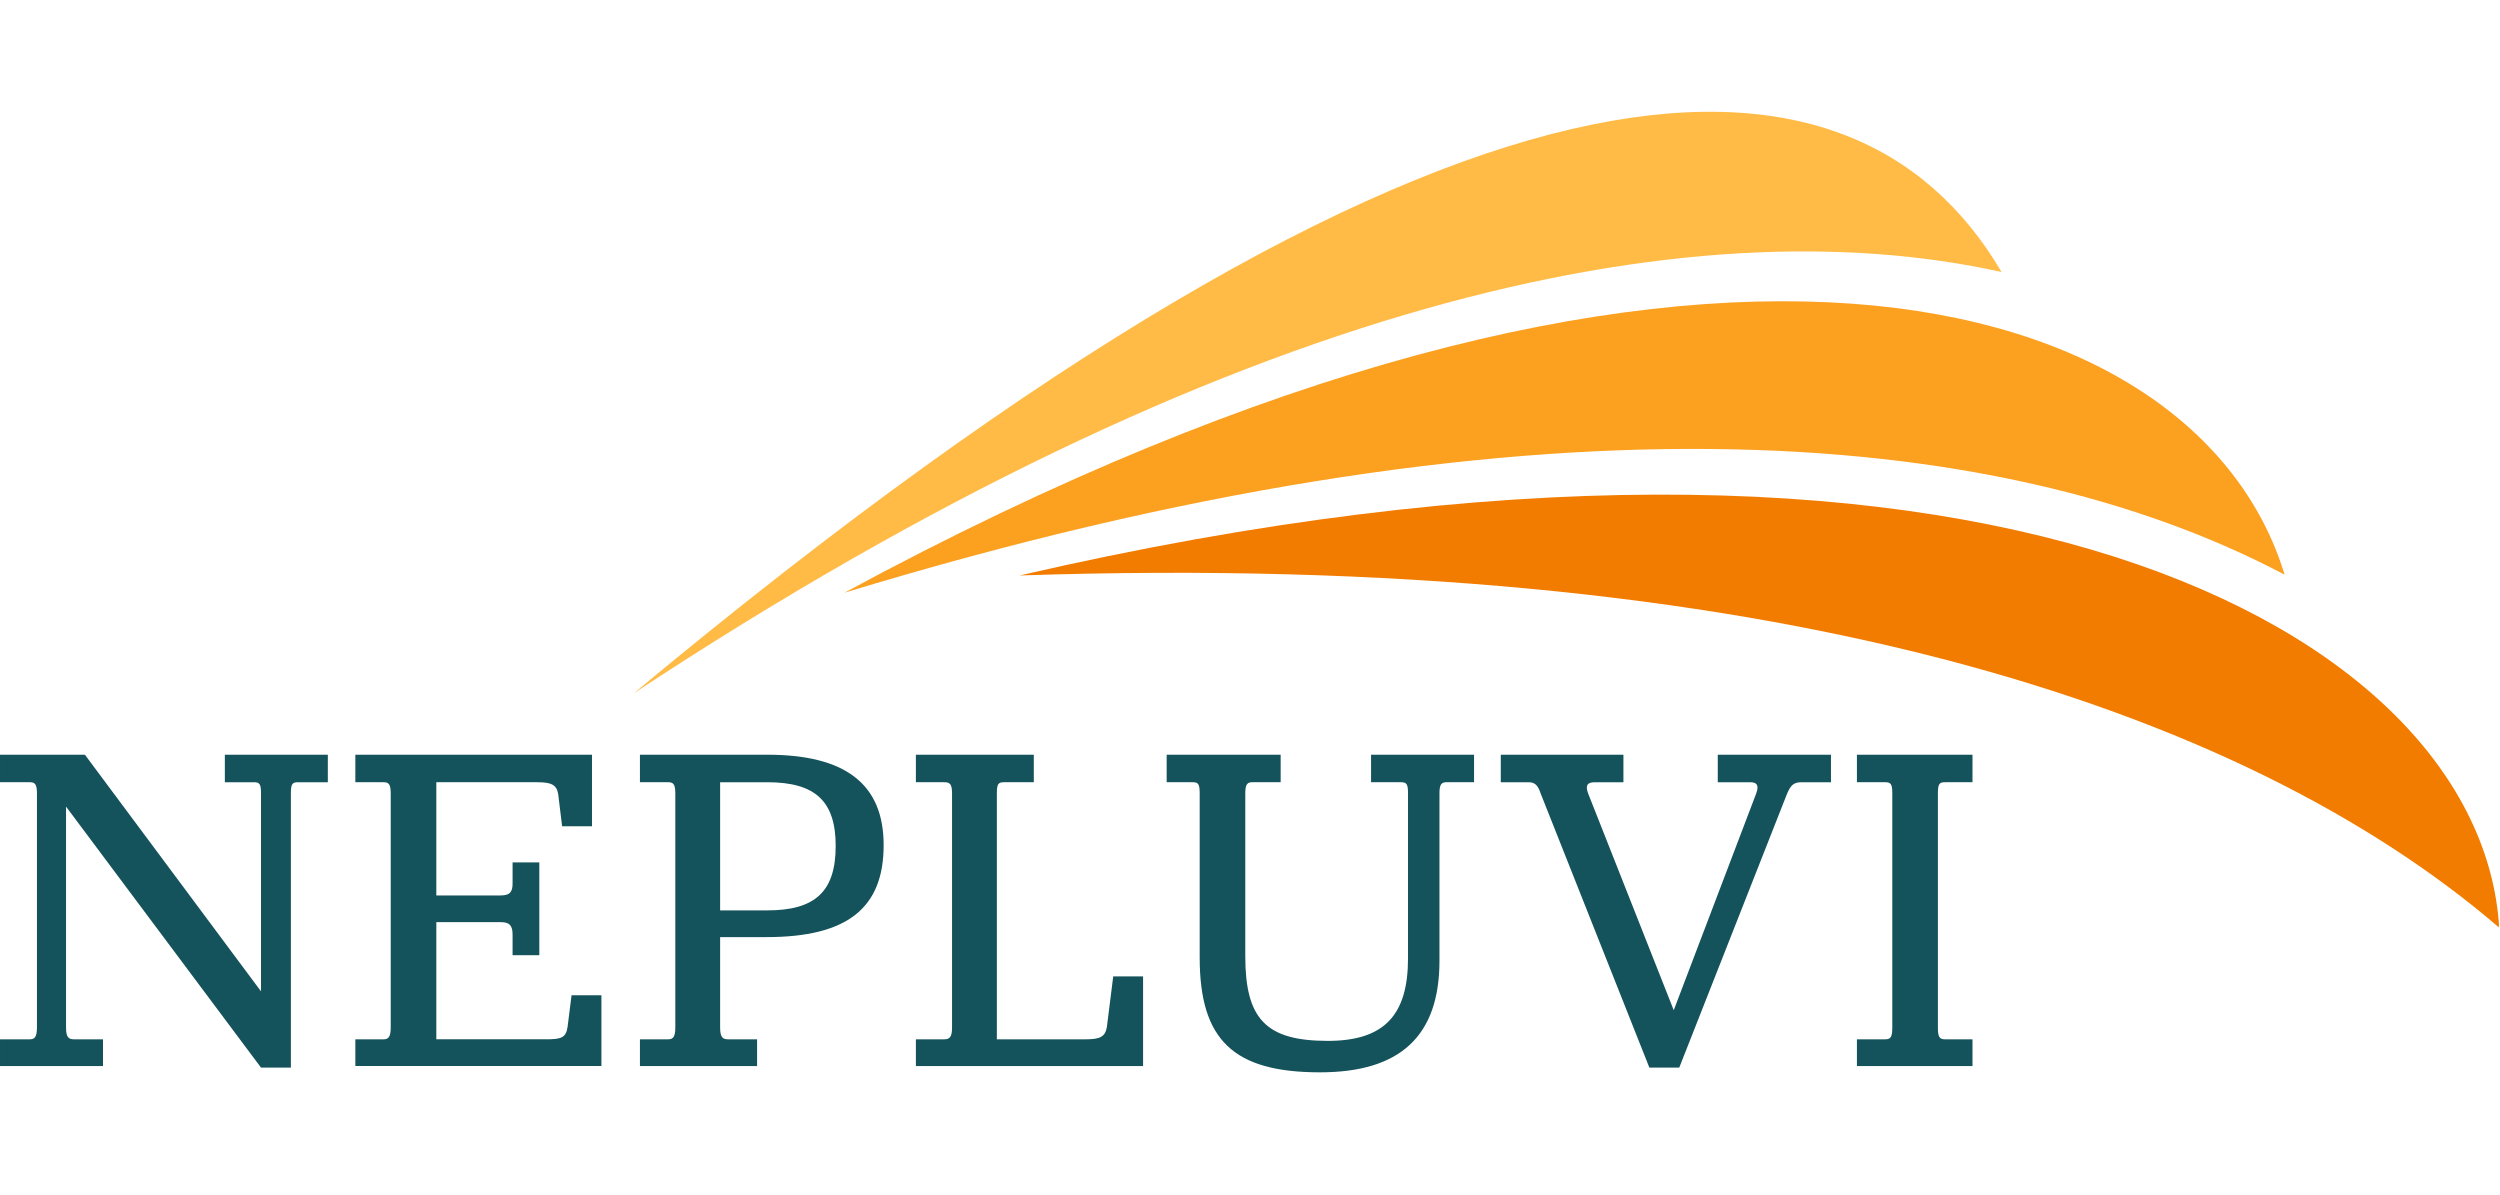
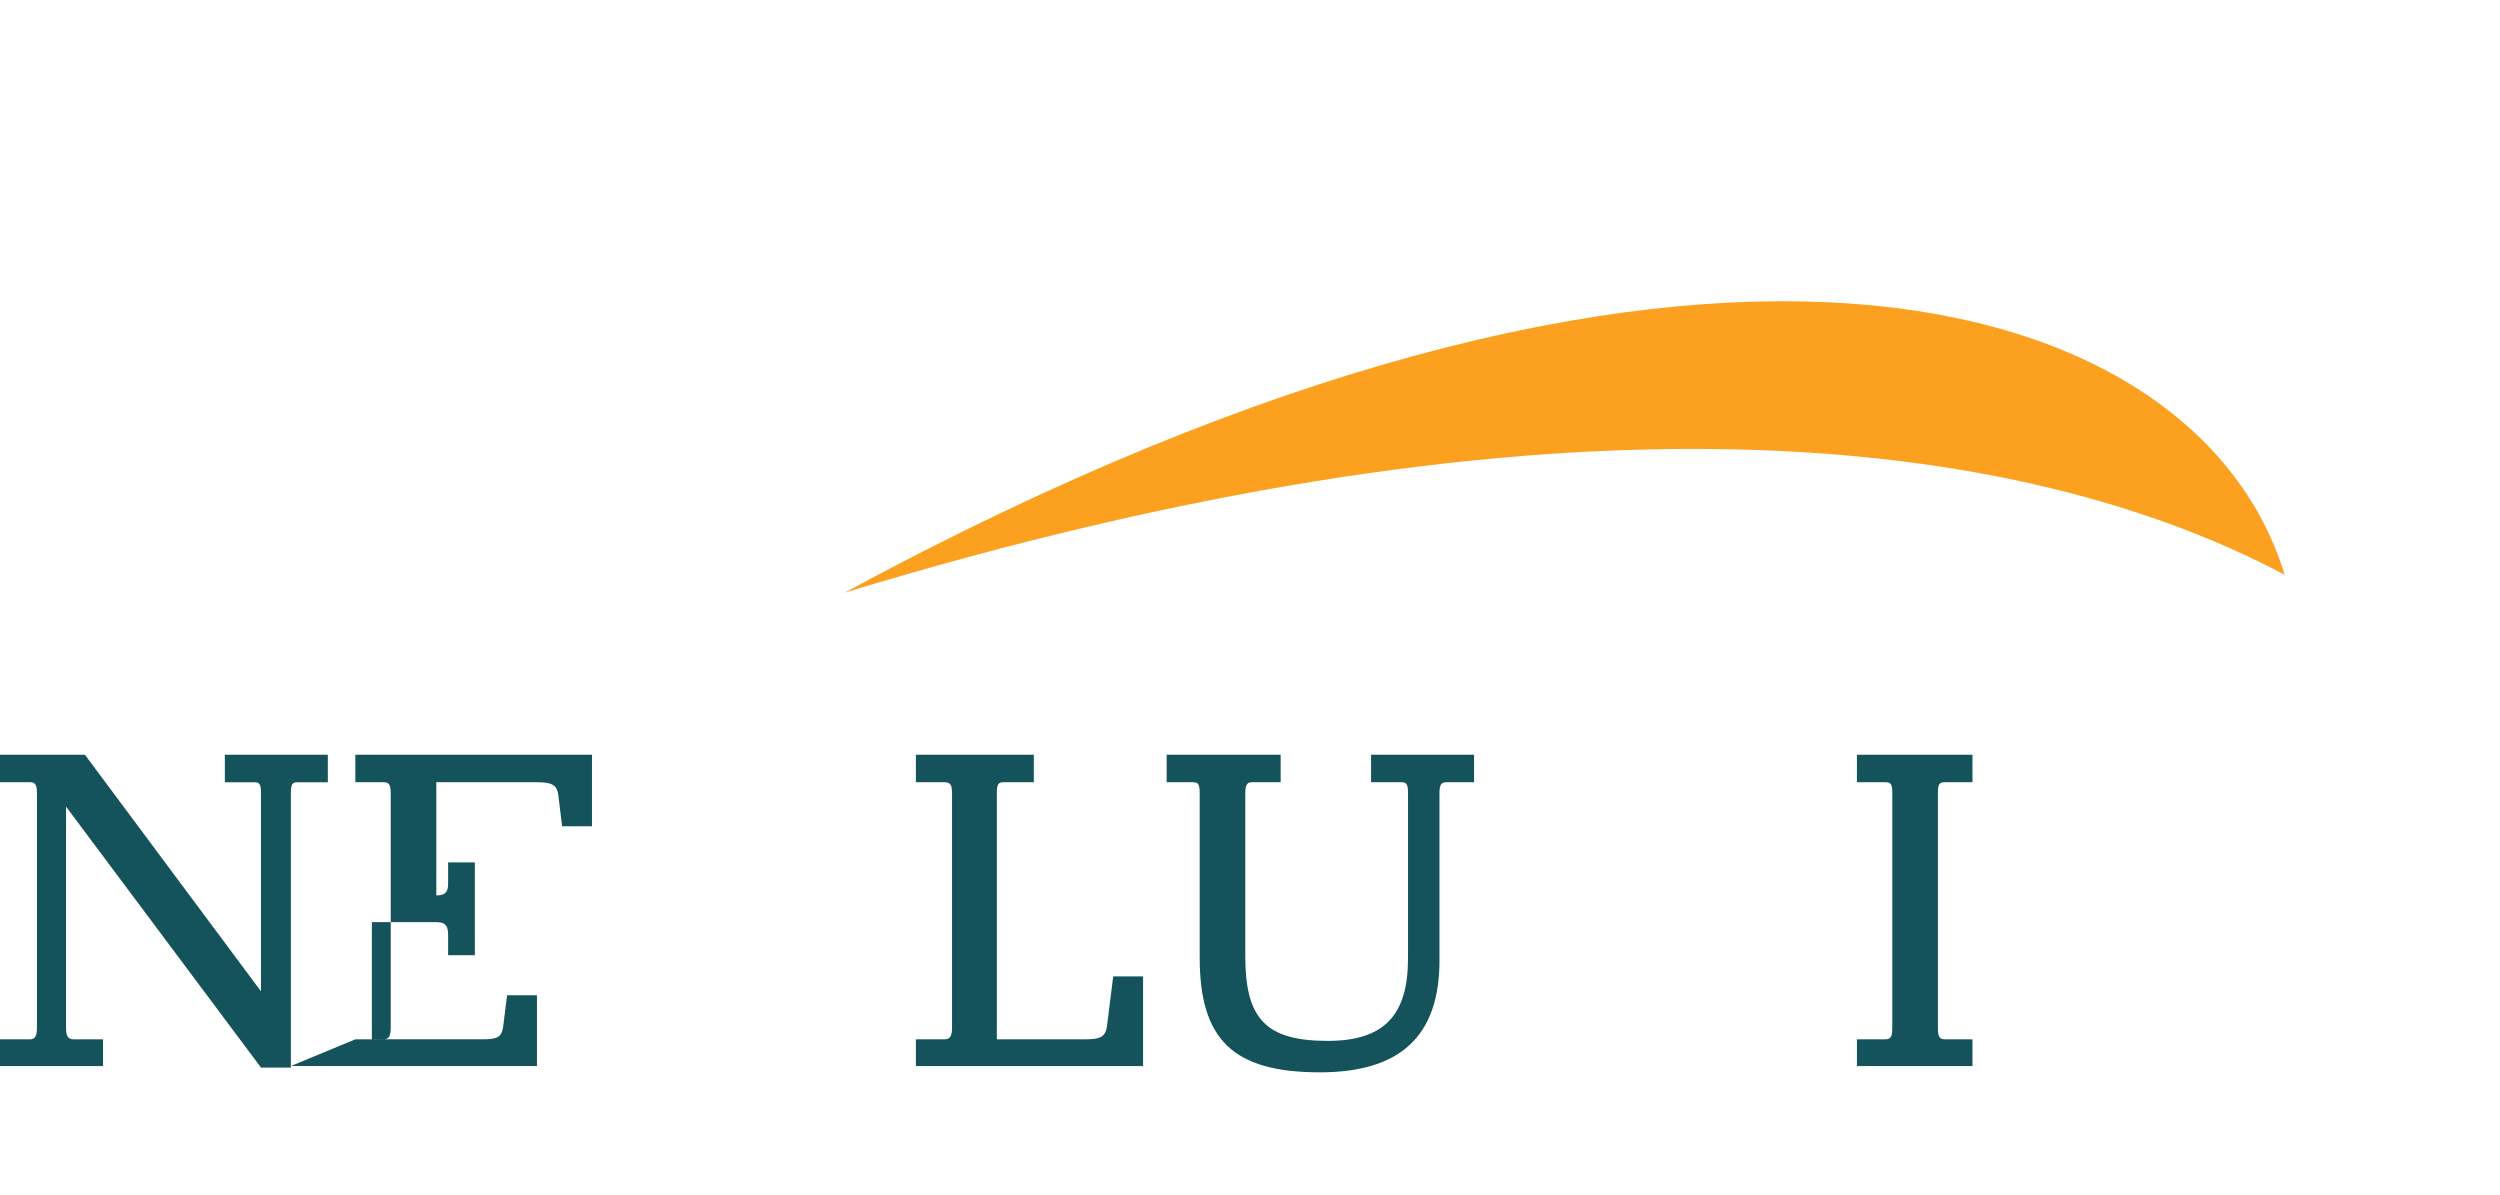
<svg xmlns="http://www.w3.org/2000/svg" version="1.2" viewBox="0 0 318 152" width="318" height="152">
  <defs>
    <clipPath id="cp1">
      <path d="m0 14.22h317.86v122.14h-317.86z" />
    </clipPath>
  </defs>
  <style>.a{fill:#ffbb46}.b{fill:#fca01f}.c{fill:#f27c00}.d{fill:#14535b}</style>
  <g clip-path="url(#cp1)">
-     <path fill-rule="evenodd" class="a" d="m80.6 88.2c105-87.4 154.9-86.1 174-53.6-39.7-8.8-98 3.5-174 53.6z" />
    <path fill-rule="evenodd" class="b" d="m107.4 75.4c108.4-58.7 172.2-38.6 183.2-2.3-36.7-19.4-96.8-24-183.2 2.3z" />
-     <path fill-rule="evenodd" class="c" d="m129.7 73.2c122.7-28.4 185.9 7.1 188.2 44.8-32.8-28.2-93.2-48-188.2-44.8z" />
    <path class="d" d="m10.8 96l22.4 30.1v-25.2c0-1.2-0.2-1.4-0.9-1.4h-3.7v-3.5h13.1v3.5h-3.8c-0.7 0-0.9 0.2-0.9 1.4v34.9h-3.8l-24.8-33.2v28.1c0 1.2 0.3 1.5 1 1.5h3.7v3.4h-13.1v-3.4h3.8c0.6 0 0.9-0.3 0.9-1.5v-29.8c0-1.2-0.3-1.4-0.9-1.4h-3.8v-3.5z" />
-     <path class="d" d="m45.2 132.2h3.6c0.6 0 0.9-0.3 0.9-1.5v-29.8c0-1.2-0.3-1.4-0.9-1.4h-3.6v-3.5h30.1v9.1h-3.8l-0.5-4.1c-0.2-1.2-0.9-1.5-2.7-1.5h-12.8v14.4h8.2c1.1 0 1.5-0.4 1.5-1.5v-2.7h3.4v11.8h-3.4v-2.6c0-1.2-0.4-1.6-1.5-1.6h-8.2v14.9h14c1.9 0 2.5-0.2 2.7-1.6l0.5-4h3.8v9h-31.3z" />
-     <path fill-rule="evenodd" class="d" d="m81.4 132.2h3.6c0.6 0 0.9-0.3 0.9-1.5v-29.8c0-1.2-0.3-1.4-0.9-1.4h-3.6v-3.5h16.2c9.9 0 14.8 3.7 14.8 11.5 0 8-4.6 11.7-14.9 11.7h-5.9v11.5c0 1.2 0.3 1.5 1 1.5h3.7v3.4h-14.9zm10.2-16.4h6c6.1 0 8.7-2.4 8.7-8.2 0-5.7-2.6-8.1-8.7-8.1h-6z" />
+     <path class="d" d="m45.2 132.2h3.6c0.6 0 0.9-0.3 0.9-1.5v-29.8c0-1.2-0.3-1.4-0.9-1.4h-3.6v-3.5h30.1v9.1h-3.8l-0.5-4.1c-0.2-1.2-0.9-1.5-2.7-1.5h-12.8v14.4c1.1 0 1.5-0.4 1.5-1.5v-2.7h3.4v11.8h-3.4v-2.6c0-1.2-0.4-1.6-1.5-1.6h-8.2v14.9h14c1.9 0 2.5-0.2 2.7-1.6l0.5-4h3.8v9h-31.3z" />
    <path class="d" d="m116.5 132.2h3.6c0.7 0 1-0.3 1-1.5v-29.8c0-1.2-0.3-1.4-1-1.4h-3.6v-3.5h15v3.5h-3.8c-0.7 0-0.9 0.2-0.9 1.4v31.3h11.3c1.8 0 2.5-0.3 2.7-1.6l0.8-6.4h3.8v11.4h-28.9z" />
    <path class="d" d="m152.6 121.8v-20.9c0-1.2-0.2-1.4-0.9-1.4h-3.3v-3.5h14.5v3.5h-3.6c-0.6 0-0.9 0.2-0.9 1.4v20.7c0 8 2.6 10.8 10.5 10.8 7.2 0 10.2-3.3 10.2-10.5v-21c0-1.2-0.2-1.4-0.9-1.4h-3.8v-3.5h13.1v3.5h-3.5c-0.6 0-0.9 0.2-0.9 1.4v21.3c0 9.6-5 14.2-15.2 14.2-11 0-15.3-4.1-15.3-14.6z" />
-     <path class="d" d="m202.9 99.5c-0.9 0-1.3 0.3-0.9 1.4l10.9 27.6 10.5-27.6c0.4-1.1 0-1.4-0.8-1.4h-4.1v-3.5h14.4v3.5h-3.7c-1 0-1.4 0.3-1.9 1.5l-13.7 34.8h-3.8l-13.8-34.8c-0.4-1.2-0.8-1.5-1.6-1.5h-3.5v-3.5h15.6v3.5z" />
    <path class="d" d="m236.2 132.2h3.6c0.7 0 0.9-0.3 0.9-1.5v-29.8c0-1.2-0.2-1.4-0.9-1.4h-3.6v-3.5h14.7v3.5h-3.5c-0.7 0-0.9 0.2-0.9 1.4v29.8c0 1.2 0.2 1.5 0.9 1.5h3.5v3.4h-14.7z" />
  </g>
</svg>